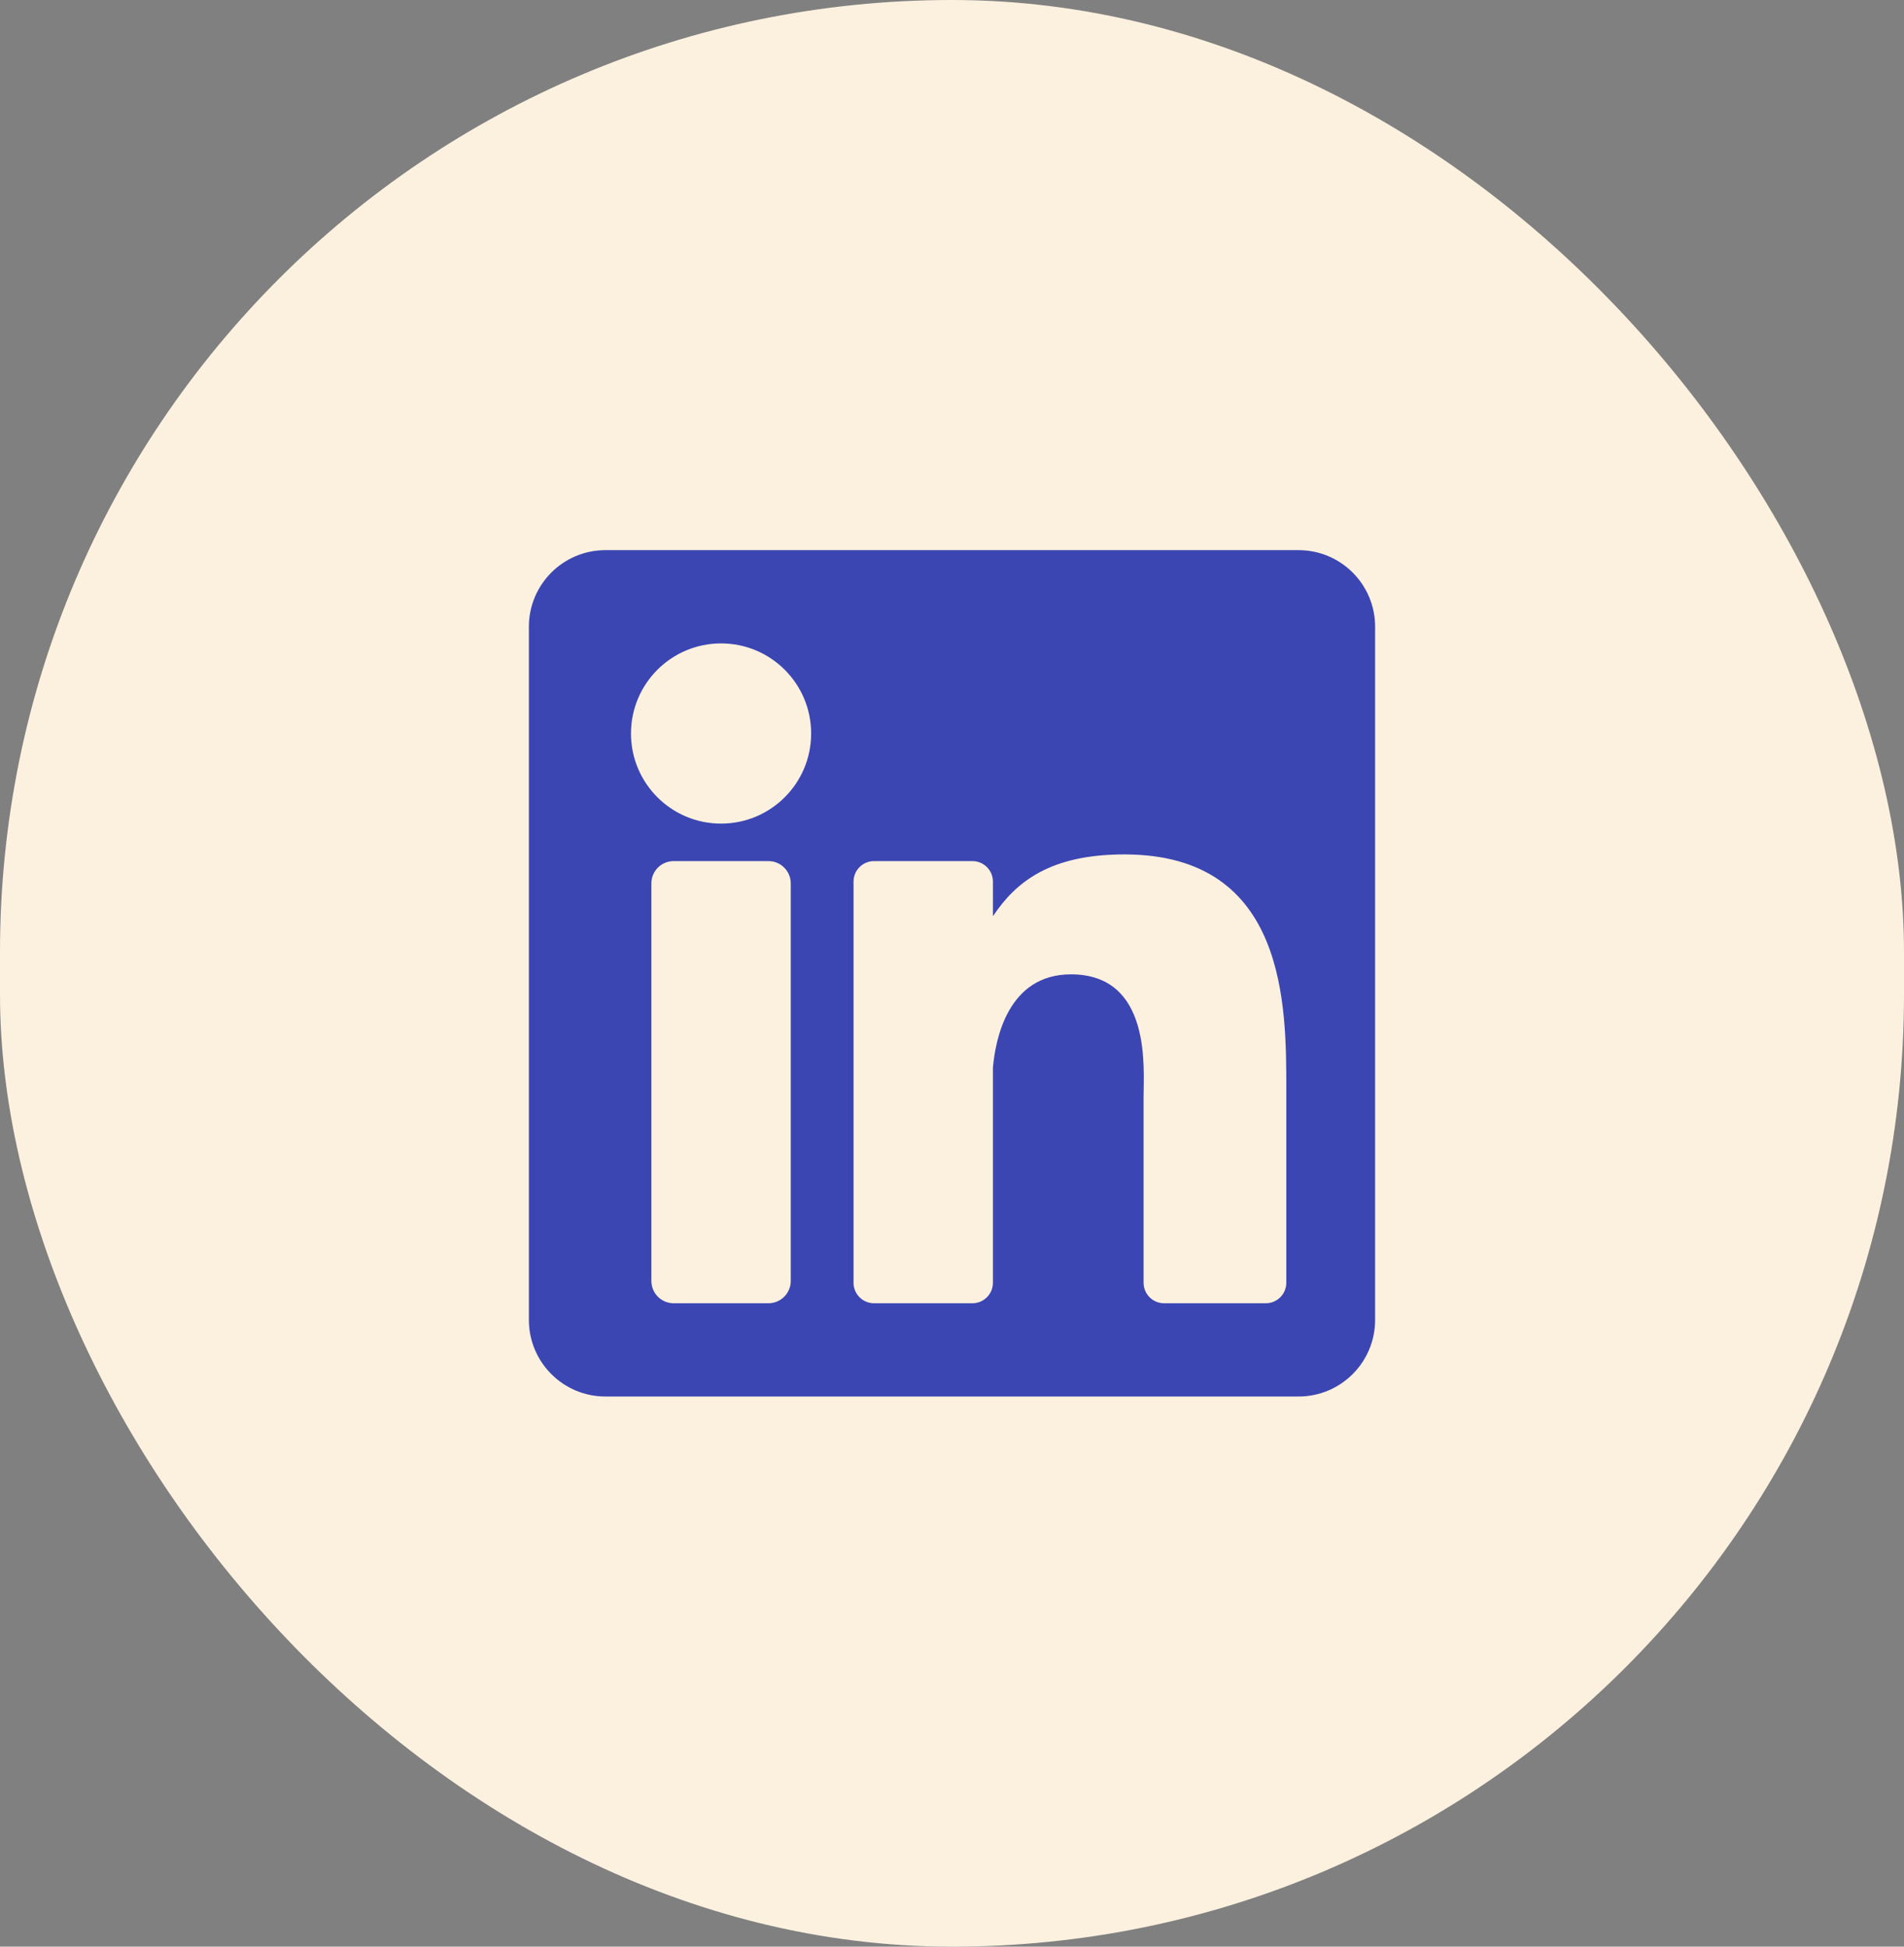
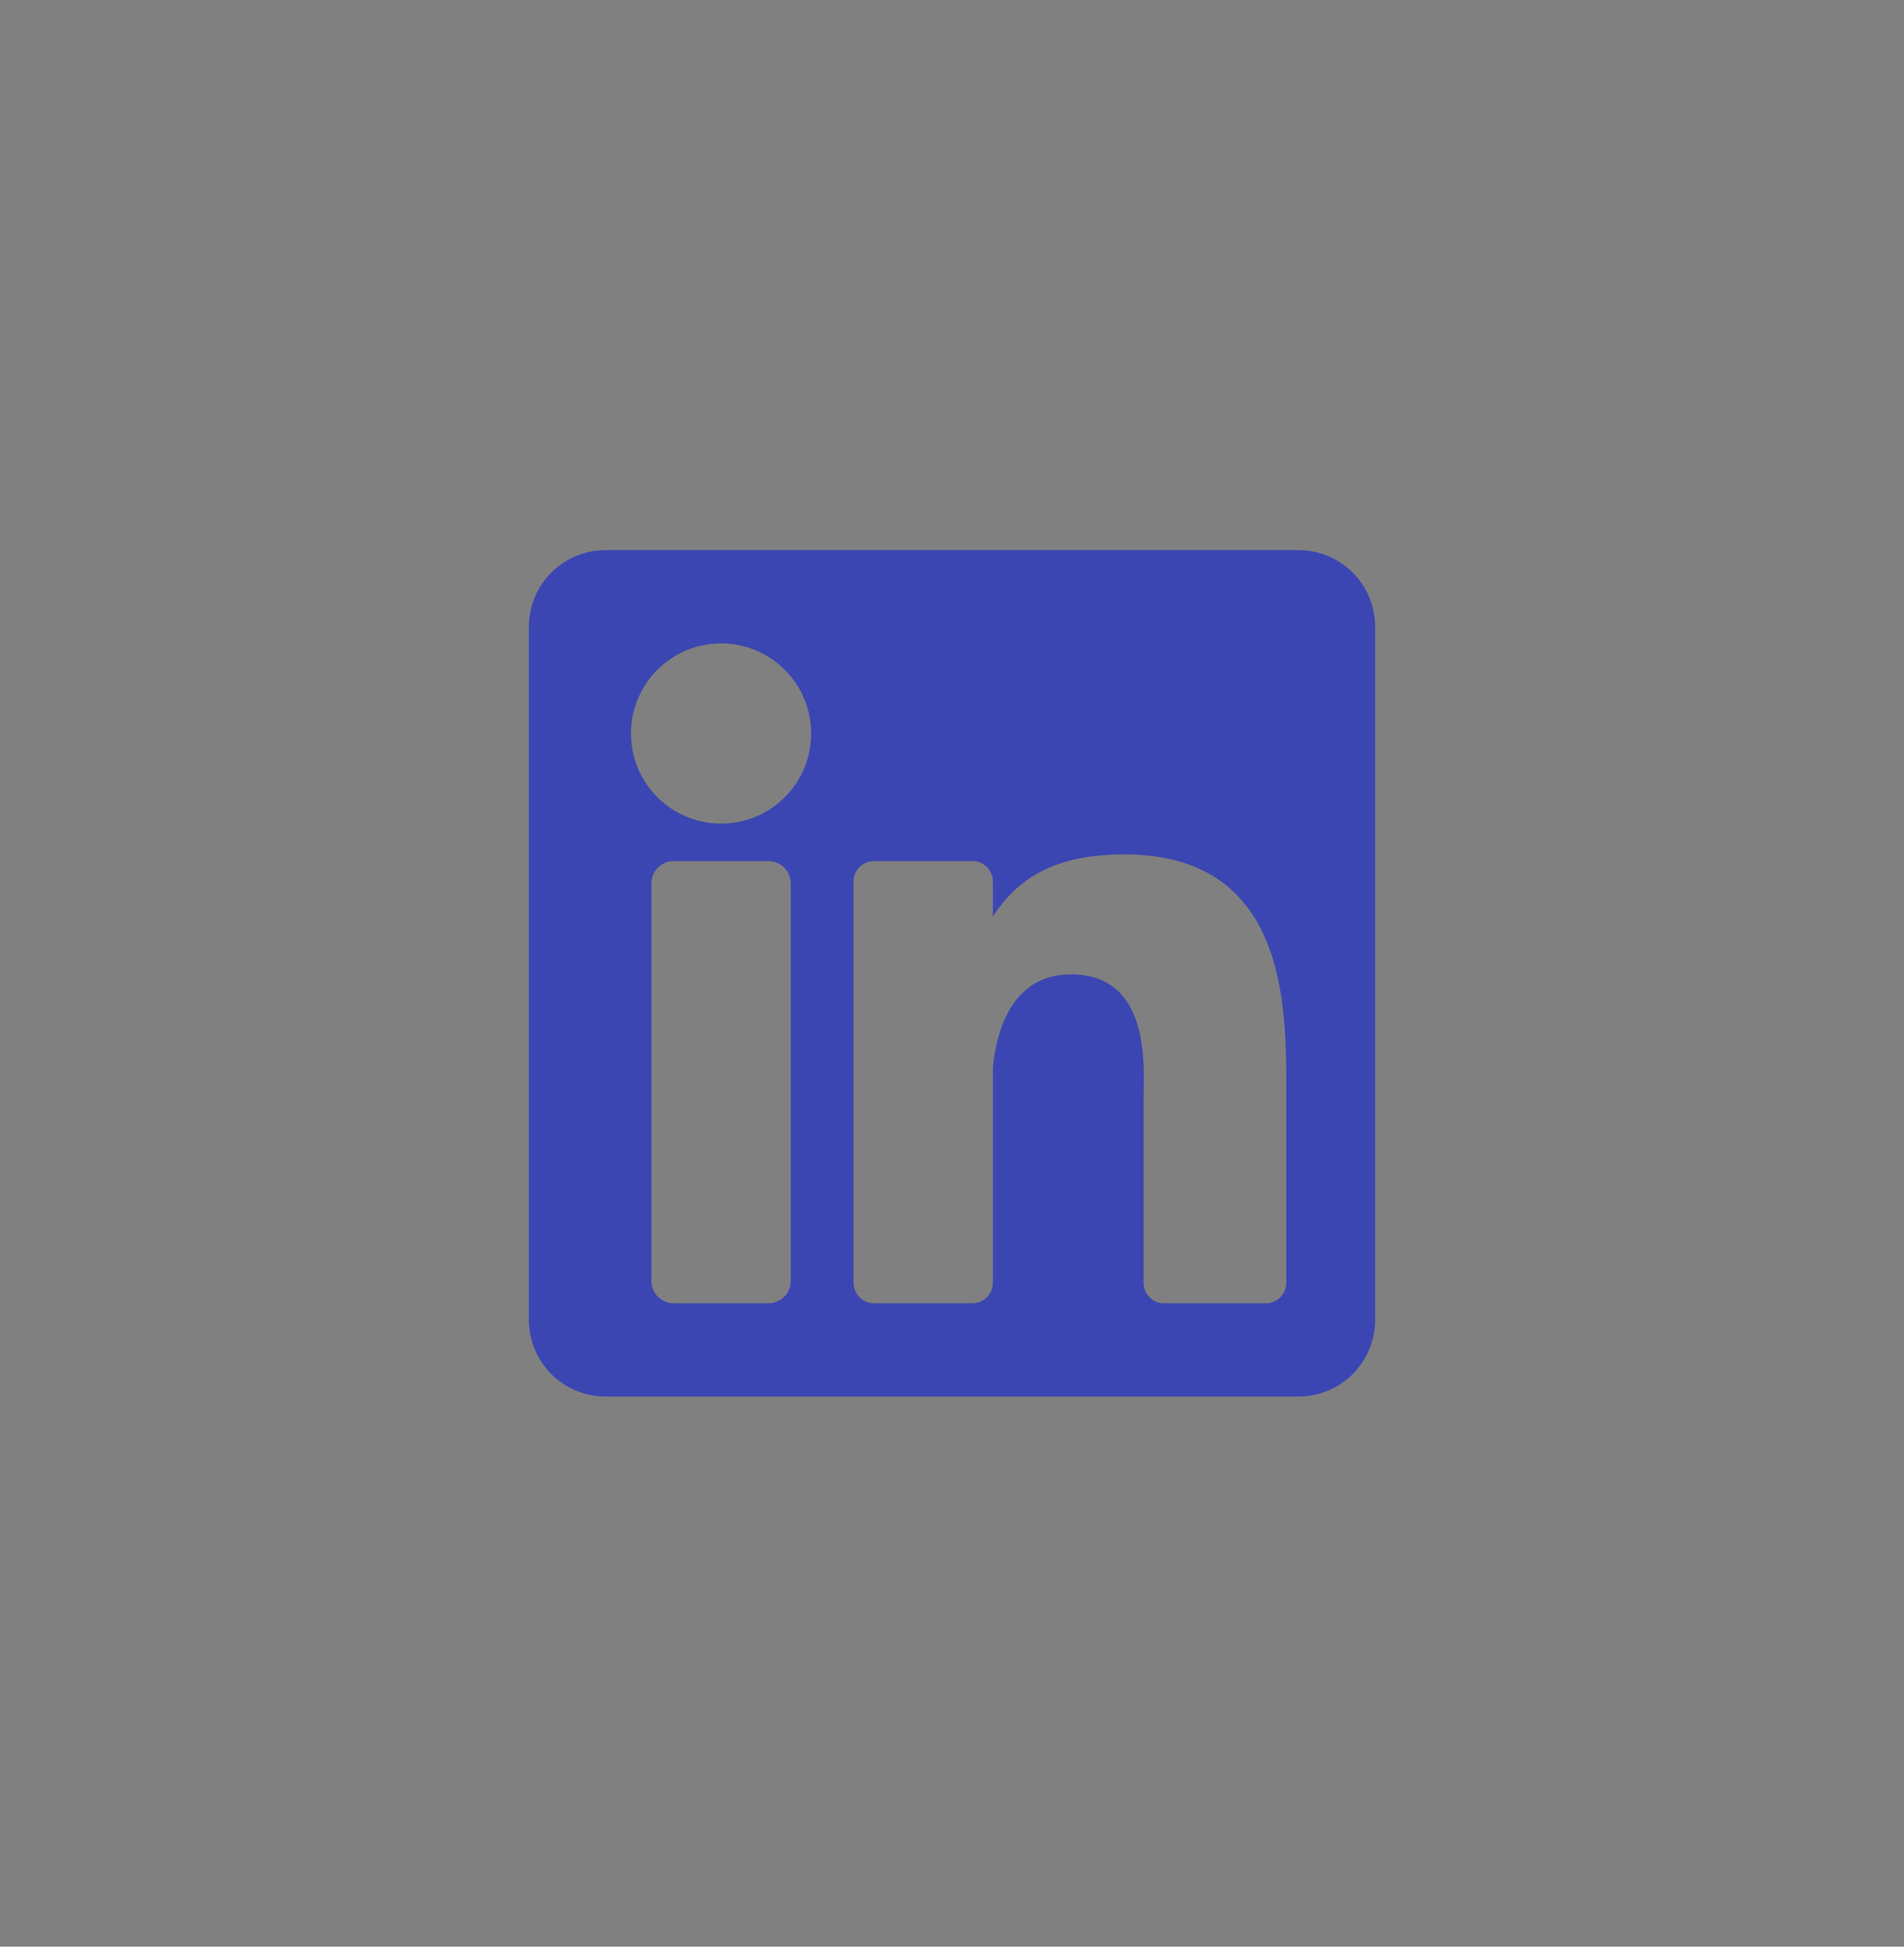
<svg xmlns="http://www.w3.org/2000/svg" width="45" height="46" viewBox="0 0 45 46" fill="none">
  <rect x="0" y="0" width="45" height="46" fill="#808080" stroke="none" />
-   <rect width="45" height="46" rx="22.5" fill="#FCF1DF" />
  <path d="M30.691 13H14.309C13.31 13 12.5 13.81 12.5 14.809V31.191C12.5 32.19 13.31 33 14.309 33H30.691C31.69 33 32.5 32.19 32.5 31.191V14.809C32.5 13.81 31.69 13 30.691 13ZM18.689 30.269C18.689 30.56 18.453 30.796 18.162 30.796H15.921C15.63 30.796 15.395 30.56 15.395 30.269V20.875C15.395 20.584 15.63 20.348 15.921 20.348H18.162C18.453 20.348 18.689 20.584 18.689 20.875V30.269ZM17.042 19.462C15.866 19.462 14.913 18.509 14.913 17.333C14.913 16.157 15.866 15.204 17.042 15.204C18.218 15.204 19.171 16.157 19.171 17.333C19.171 18.509 18.218 19.462 17.042 19.462ZM30.401 30.312C30.401 30.579 30.184 30.796 29.917 30.796H27.512C27.245 30.796 27.028 30.579 27.028 30.312V25.905C27.028 25.248 27.221 23.024 25.31 23.024C23.828 23.024 23.527 24.546 23.467 25.229V30.312C23.467 30.579 23.25 30.796 22.983 30.796H20.657C20.39 30.796 20.173 30.579 20.173 30.312V20.832C20.173 20.565 20.39 20.348 20.657 20.348H22.983C23.25 20.348 23.467 20.565 23.467 20.832V21.652C24.016 20.827 24.833 20.19 26.572 20.19C30.423 20.19 30.401 23.788 30.401 25.765V30.312Z" fill="#3C46B2" />
</svg>